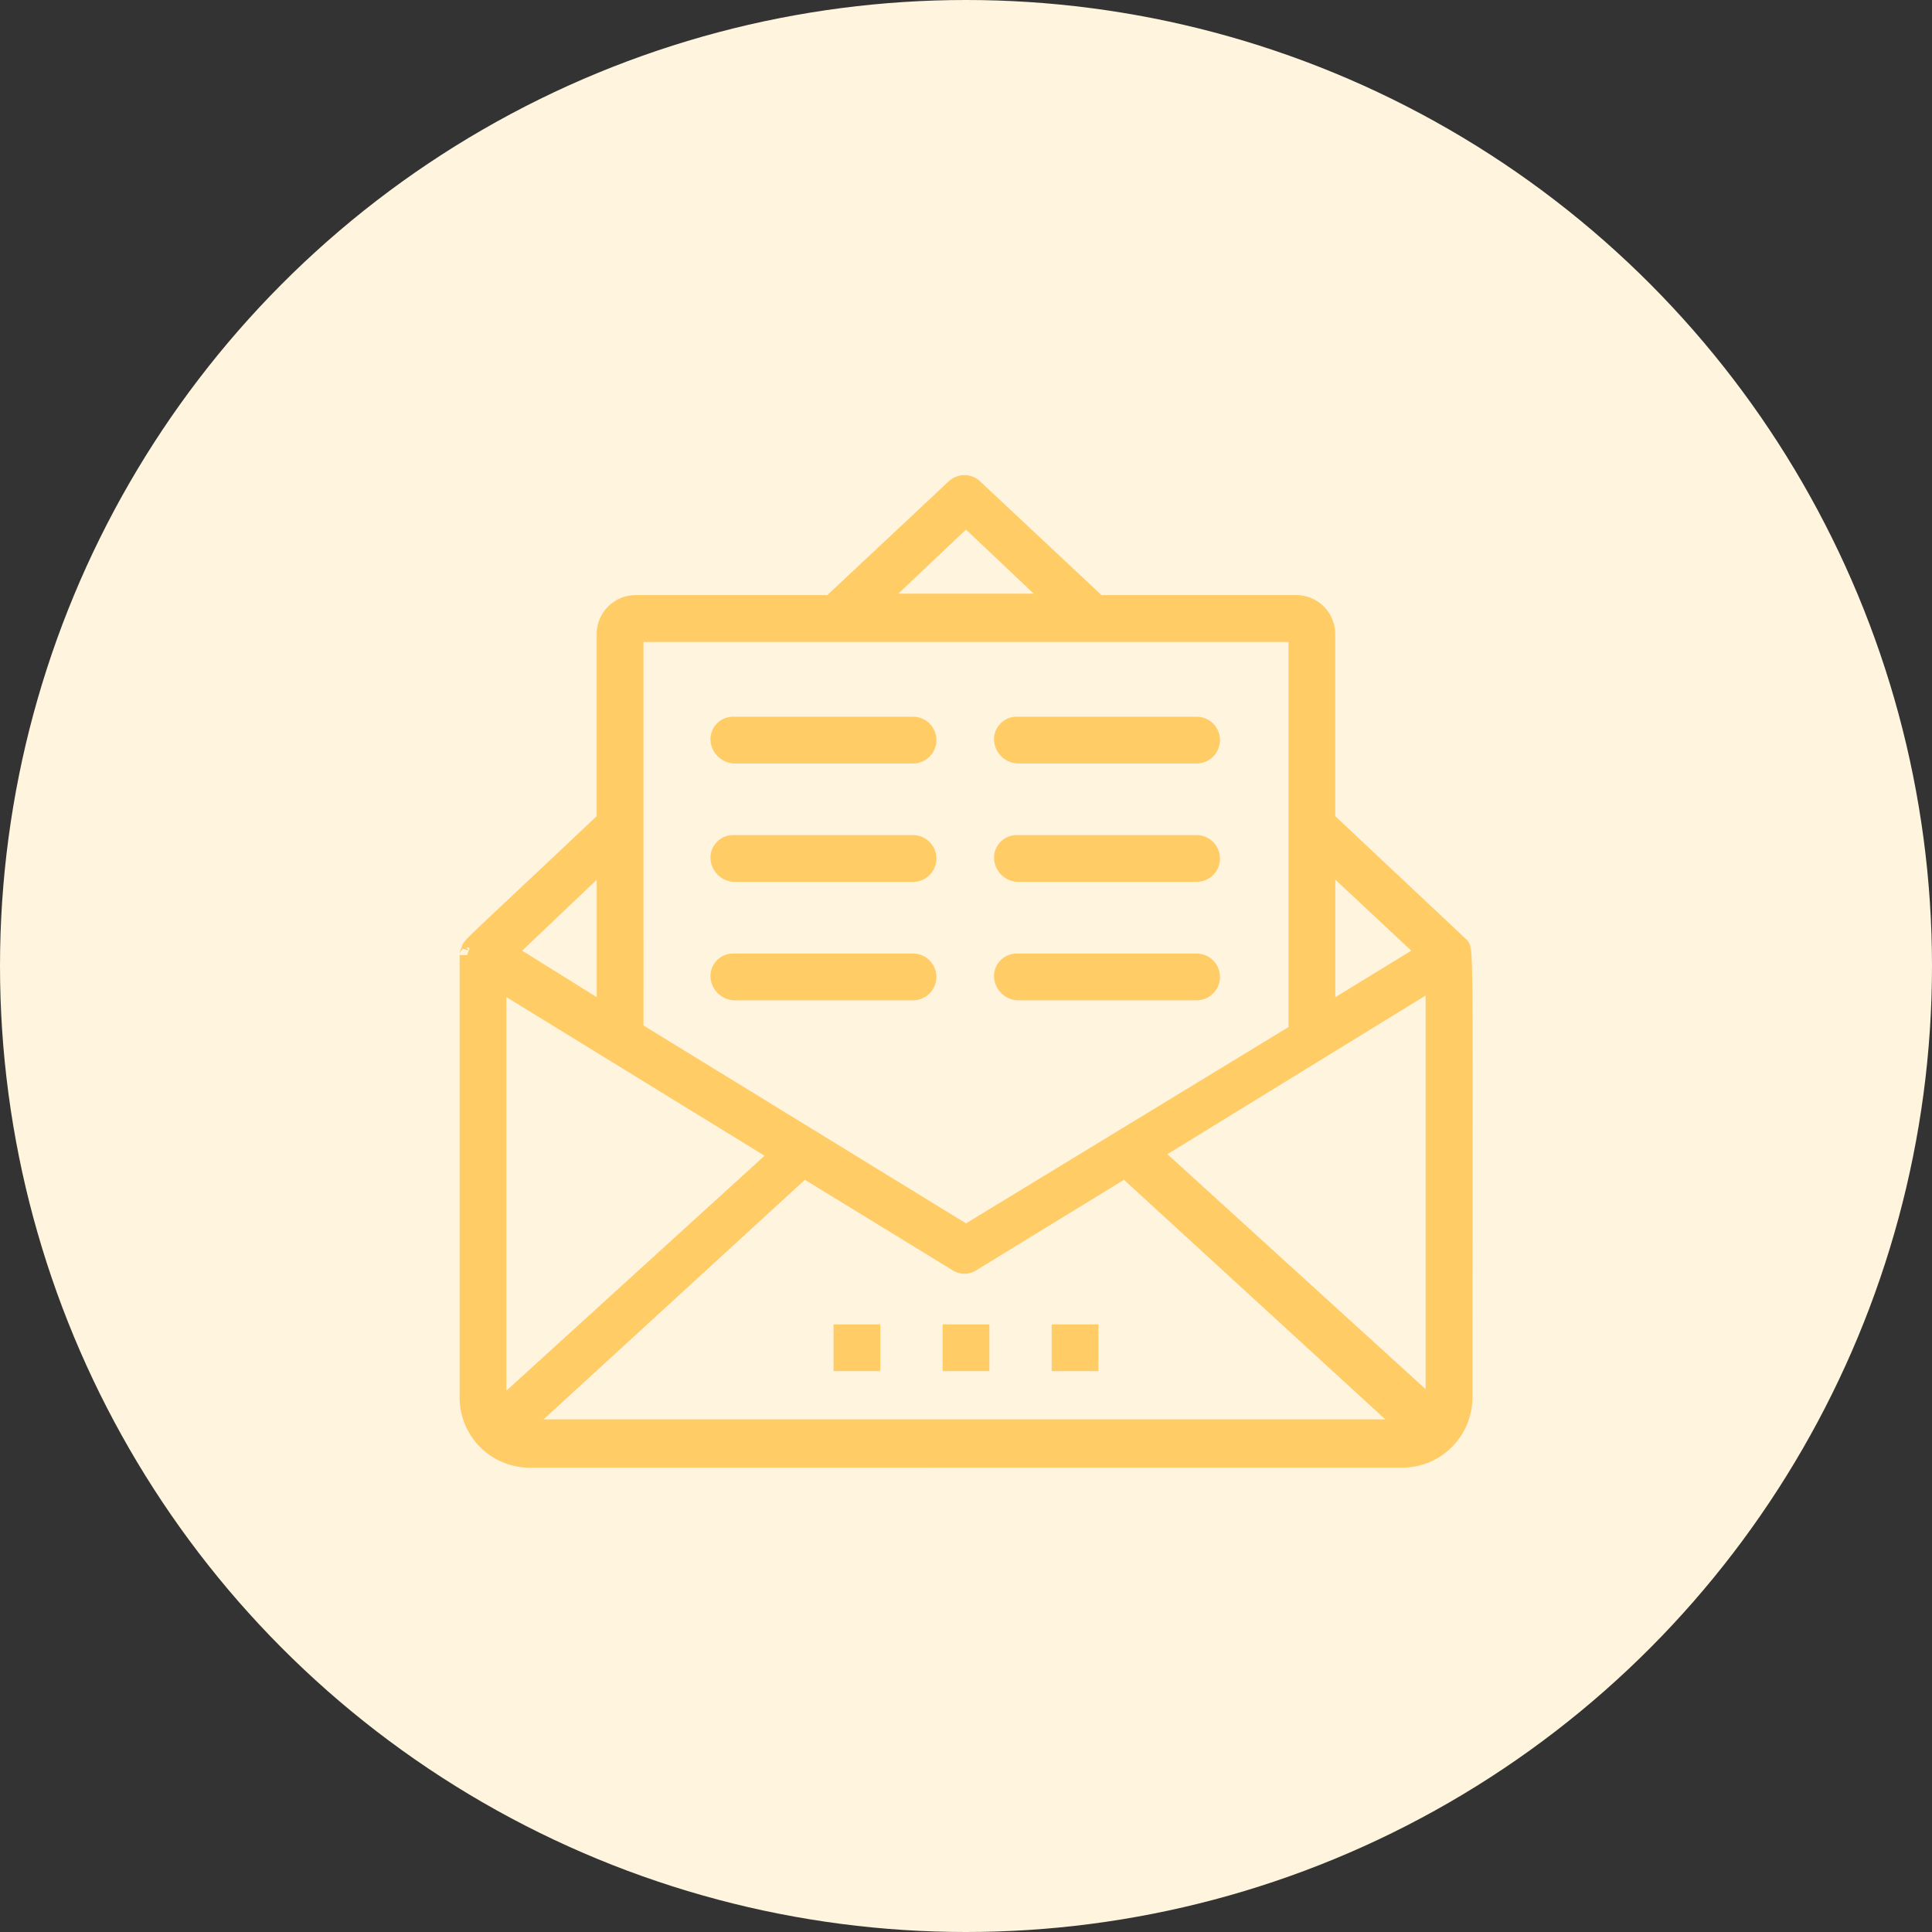
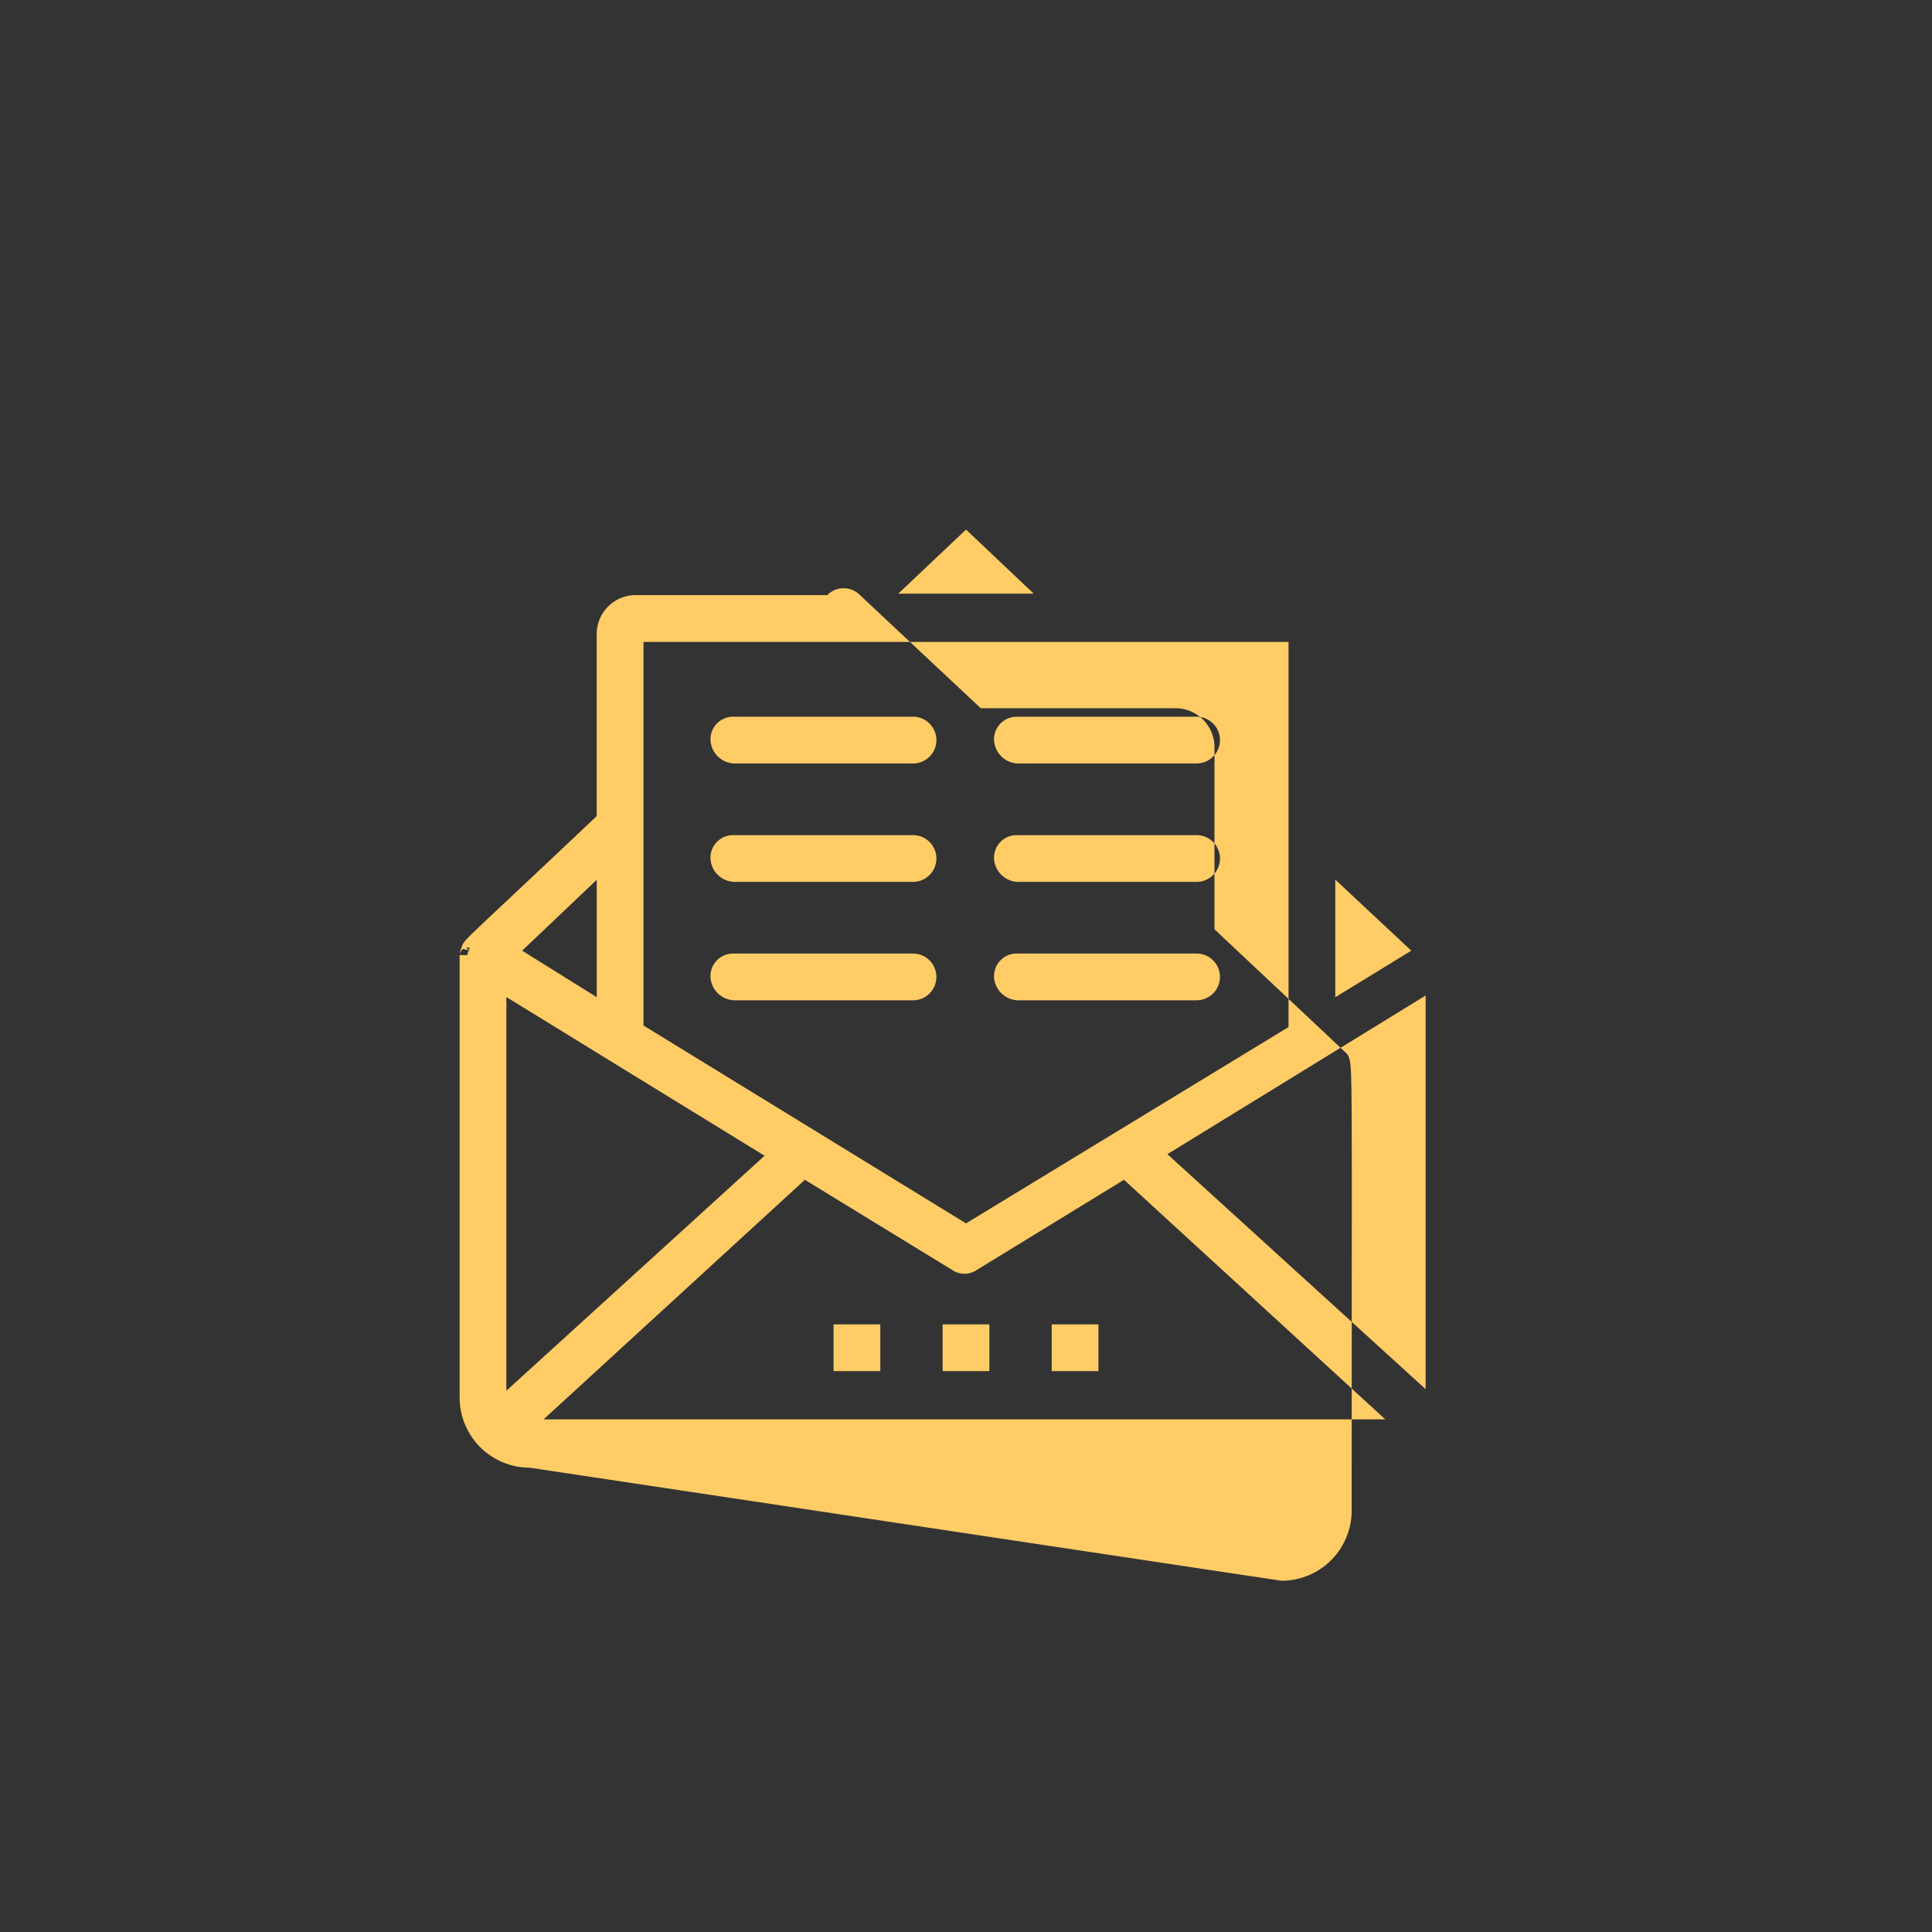
<svg xmlns="http://www.w3.org/2000/svg" width="124" height="124" viewBox="0 0 124 124">
  <rect x="0" y="0" width="124" height="124" fill="#333333" stroke="none" />
  <g id="Groupe_16550" data-name="Groupe 16550" transform="translate(-461 -4398.991)">
    <g id="Groupe_17756" data-name="Groupe 17756">
-       <circle id="Ellipse_9" data-name="Ellipse 9" cx="62" cy="62" r="62" transform="translate(461 4398.991)" fill="#fff4dd" />
-       <path id="Union_24" data-name="Union 24" d="M143.5,11927.691a4.505,4.505,0,0,1-4.5-4.5v-28.4h.5a.582.582,0,0,1,.1-.3l-.377-.1a.5.5,0,0,0-.219.359,1.136,1.136,0,0,1,.129-.467c.054-.222.159-.365.512-.716s1.057-1.018,2.452-2.326c1.227-1.152,3.068-2.879,5.7-5.37v-11.684a2.5,2.5,0,0,1,2.5-2.5h12.3l7.75-7.26a1.469,1.469,0,0,1,2.1,0l7.75,7.26h12.5a2.5,2.5,0,0,1,2.5,2.5v11.684c.521.494,2.335,2.2,4.1,3.853,2.856,2.688,4.209,3.958,4.257,4.009l.018.015c.335.278.383.542.413,2.338s.03,5.347.024,12.411c0,3.828-.006,8.594-.006,14.691a4.508,4.508,0,0,1-4.5,4.5Zm.886-3.1h54.029l-16.775-15.378-9.471,5.8a1.394,1.394,0,0,1-1.536,0l-9.474-5.8ZM142,11922.75l16.572-15.081L142,11897.484Zm42.426-15.181L201,11922.65v-25.265Zm-33.625-8.259,20.7,12.7,20.7-12.6v-24.717H150.8Zm44.4-1.813,4.879-2.99-4.879-4.562Zm-52.188-2.99,4.787,2.984v-7.535Zm-3.586-.189.174.174a.667.667,0,0,1,.044-.159.528.528,0,0,0-.143-.021A.6.6,0,0,0,139.426,11894.317Zm27.728-22.726h8.69l-4.344-4.113Zm9.845,49.9v-3h3v3Zm-7,0v-3h3v3Zm-7,0v-3h3v3Zm11.8-23.8a1.58,1.58,0,0,1-1.5-1.5,1.451,1.451,0,0,1,1.5-1.5h11.5a1.5,1.5,0,1,1,0,3Zm-18.2,0a1.582,1.582,0,0,1-1.5-1.5,1.451,1.451,0,0,1,1.5-1.5h11.5a1.5,1.5,0,1,1,0,3Zm18.2-7.6a1.578,1.578,0,0,1-1.5-1.5,1.449,1.449,0,0,1,1.5-1.5h11.5a1.5,1.5,0,1,1,0,3Zm-18.2,0a1.58,1.58,0,0,1-1.5-1.5,1.449,1.449,0,0,1,1.5-1.5h11.5a1.5,1.5,0,1,1,0,3Zm18.2-7.6a1.58,1.58,0,0,1-1.5-1.5,1.452,1.452,0,0,1,1.5-1.5h11.5a1.5,1.5,0,1,1,0,3Zm-18.2,0a1.582,1.582,0,0,1-1.5-1.5,1.452,1.452,0,0,1,1.5-1.5h11.5a1.5,1.5,0,1,1,0,3Z" transform="translate(351.5 -7434.5)" fill="#fc6" />
+       <path id="Union_24" data-name="Union 24" d="M143.5,11927.691a4.505,4.505,0,0,1-4.5-4.5v-28.4h.5a.582.582,0,0,1,.1-.3l-.377-.1a.5.5,0,0,0-.219.359,1.136,1.136,0,0,1,.129-.467c.054-.222.159-.365.512-.716s1.057-1.018,2.452-2.326c1.227-1.152,3.068-2.879,5.7-5.37v-11.684a2.5,2.5,0,0,1,2.5-2.5h12.3a1.469,1.469,0,0,1,2.1,0l7.75,7.26h12.5a2.5,2.5,0,0,1,2.5,2.5v11.684c.521.494,2.335,2.2,4.1,3.853,2.856,2.688,4.209,3.958,4.257,4.009l.018.015c.335.278.383.542.413,2.338s.03,5.347.024,12.411c0,3.828-.006,8.594-.006,14.691a4.508,4.508,0,0,1-4.5,4.5Zm.886-3.1h54.029l-16.775-15.378-9.471,5.8a1.394,1.394,0,0,1-1.536,0l-9.474-5.8ZM142,11922.75l16.572-15.081L142,11897.484Zm42.426-15.181L201,11922.65v-25.265Zm-33.625-8.259,20.7,12.7,20.7-12.6v-24.717H150.8Zm44.4-1.813,4.879-2.99-4.879-4.562Zm-52.188-2.99,4.787,2.984v-7.535Zm-3.586-.189.174.174a.667.667,0,0,1,.044-.159.528.528,0,0,0-.143-.021A.6.6,0,0,0,139.426,11894.317Zm27.728-22.726h8.69l-4.344-4.113Zm9.845,49.9v-3h3v3Zm-7,0v-3h3v3Zm-7,0v-3h3v3Zm11.8-23.8a1.58,1.58,0,0,1-1.5-1.5,1.451,1.451,0,0,1,1.5-1.5h11.5a1.5,1.5,0,1,1,0,3Zm-18.2,0a1.582,1.582,0,0,1-1.5-1.5,1.451,1.451,0,0,1,1.5-1.5h11.5a1.5,1.5,0,1,1,0,3Zm18.2-7.6a1.578,1.578,0,0,1-1.5-1.5,1.449,1.449,0,0,1,1.5-1.5h11.5a1.5,1.5,0,1,1,0,3Zm-18.2,0a1.58,1.58,0,0,1-1.5-1.5,1.449,1.449,0,0,1,1.5-1.5h11.5a1.5,1.5,0,1,1,0,3Zm18.2-7.6a1.58,1.58,0,0,1-1.5-1.5,1.452,1.452,0,0,1,1.5-1.5h11.5a1.5,1.5,0,1,1,0,3Zm-18.2,0a1.582,1.582,0,0,1-1.5-1.5,1.452,1.452,0,0,1,1.5-1.5h11.5a1.5,1.5,0,1,1,0,3Z" transform="translate(351.5 -7434.5)" fill="#fc6" />
    </g>
  </g>
</svg>